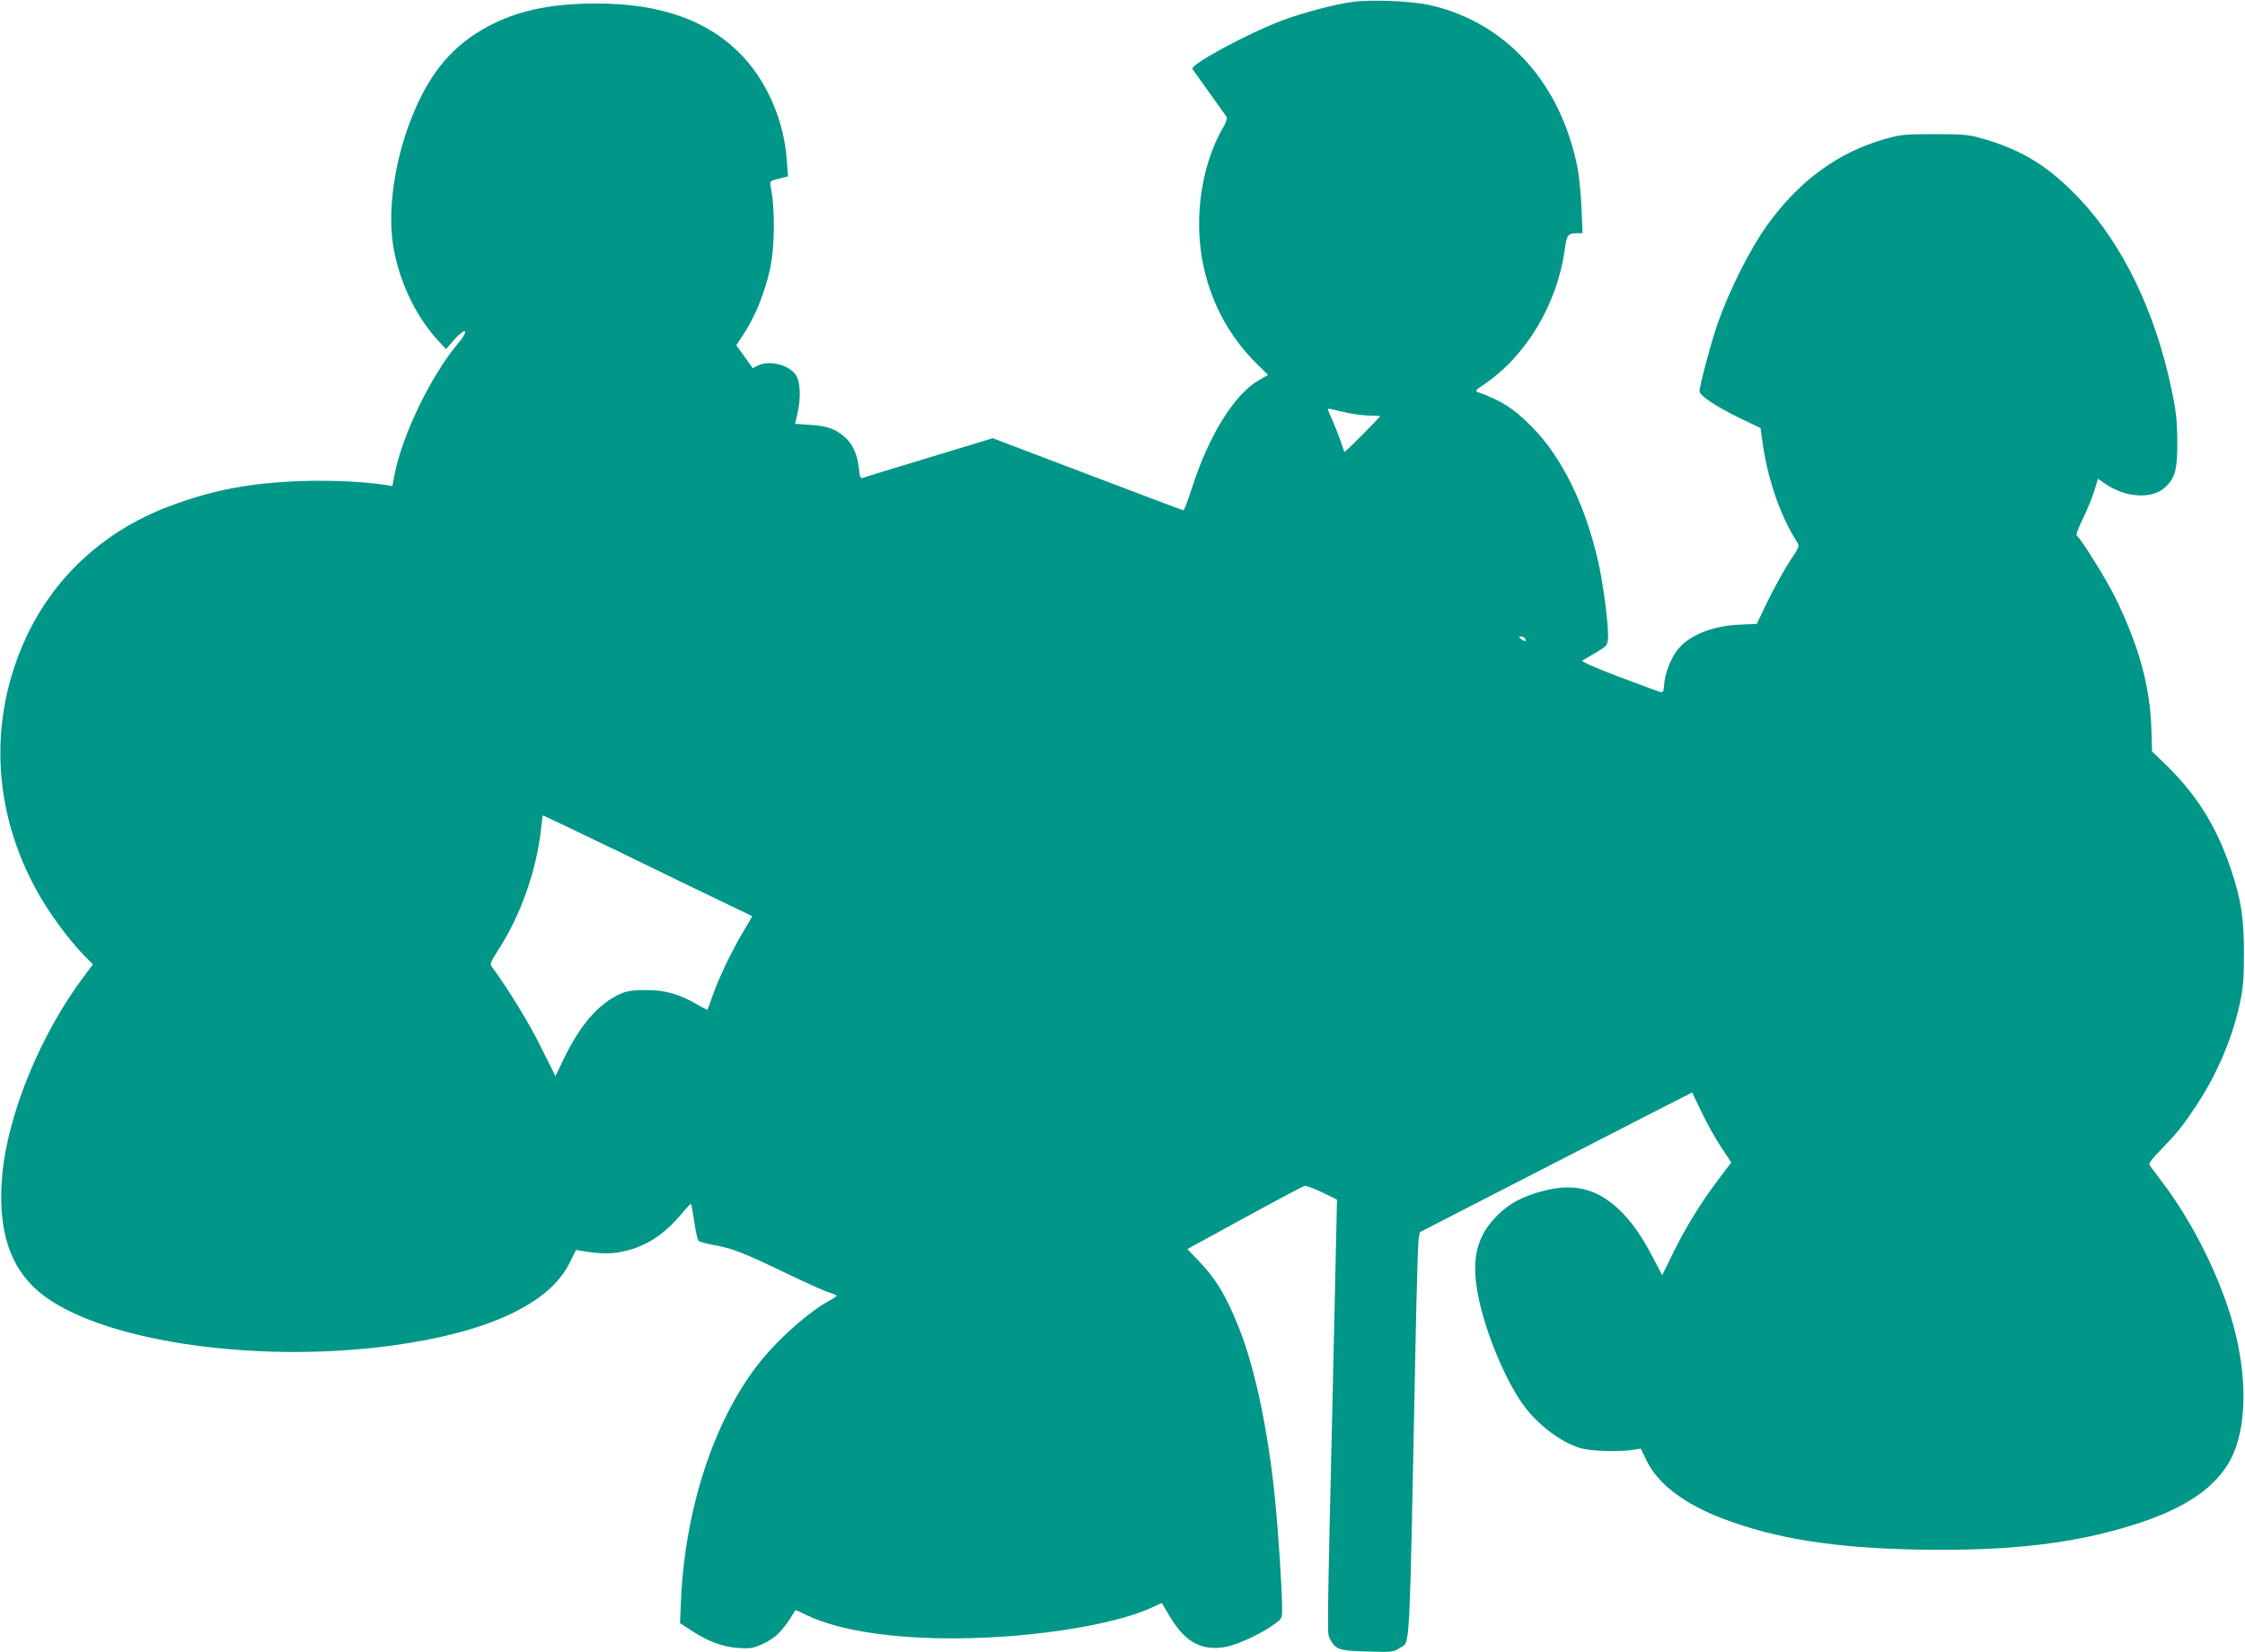
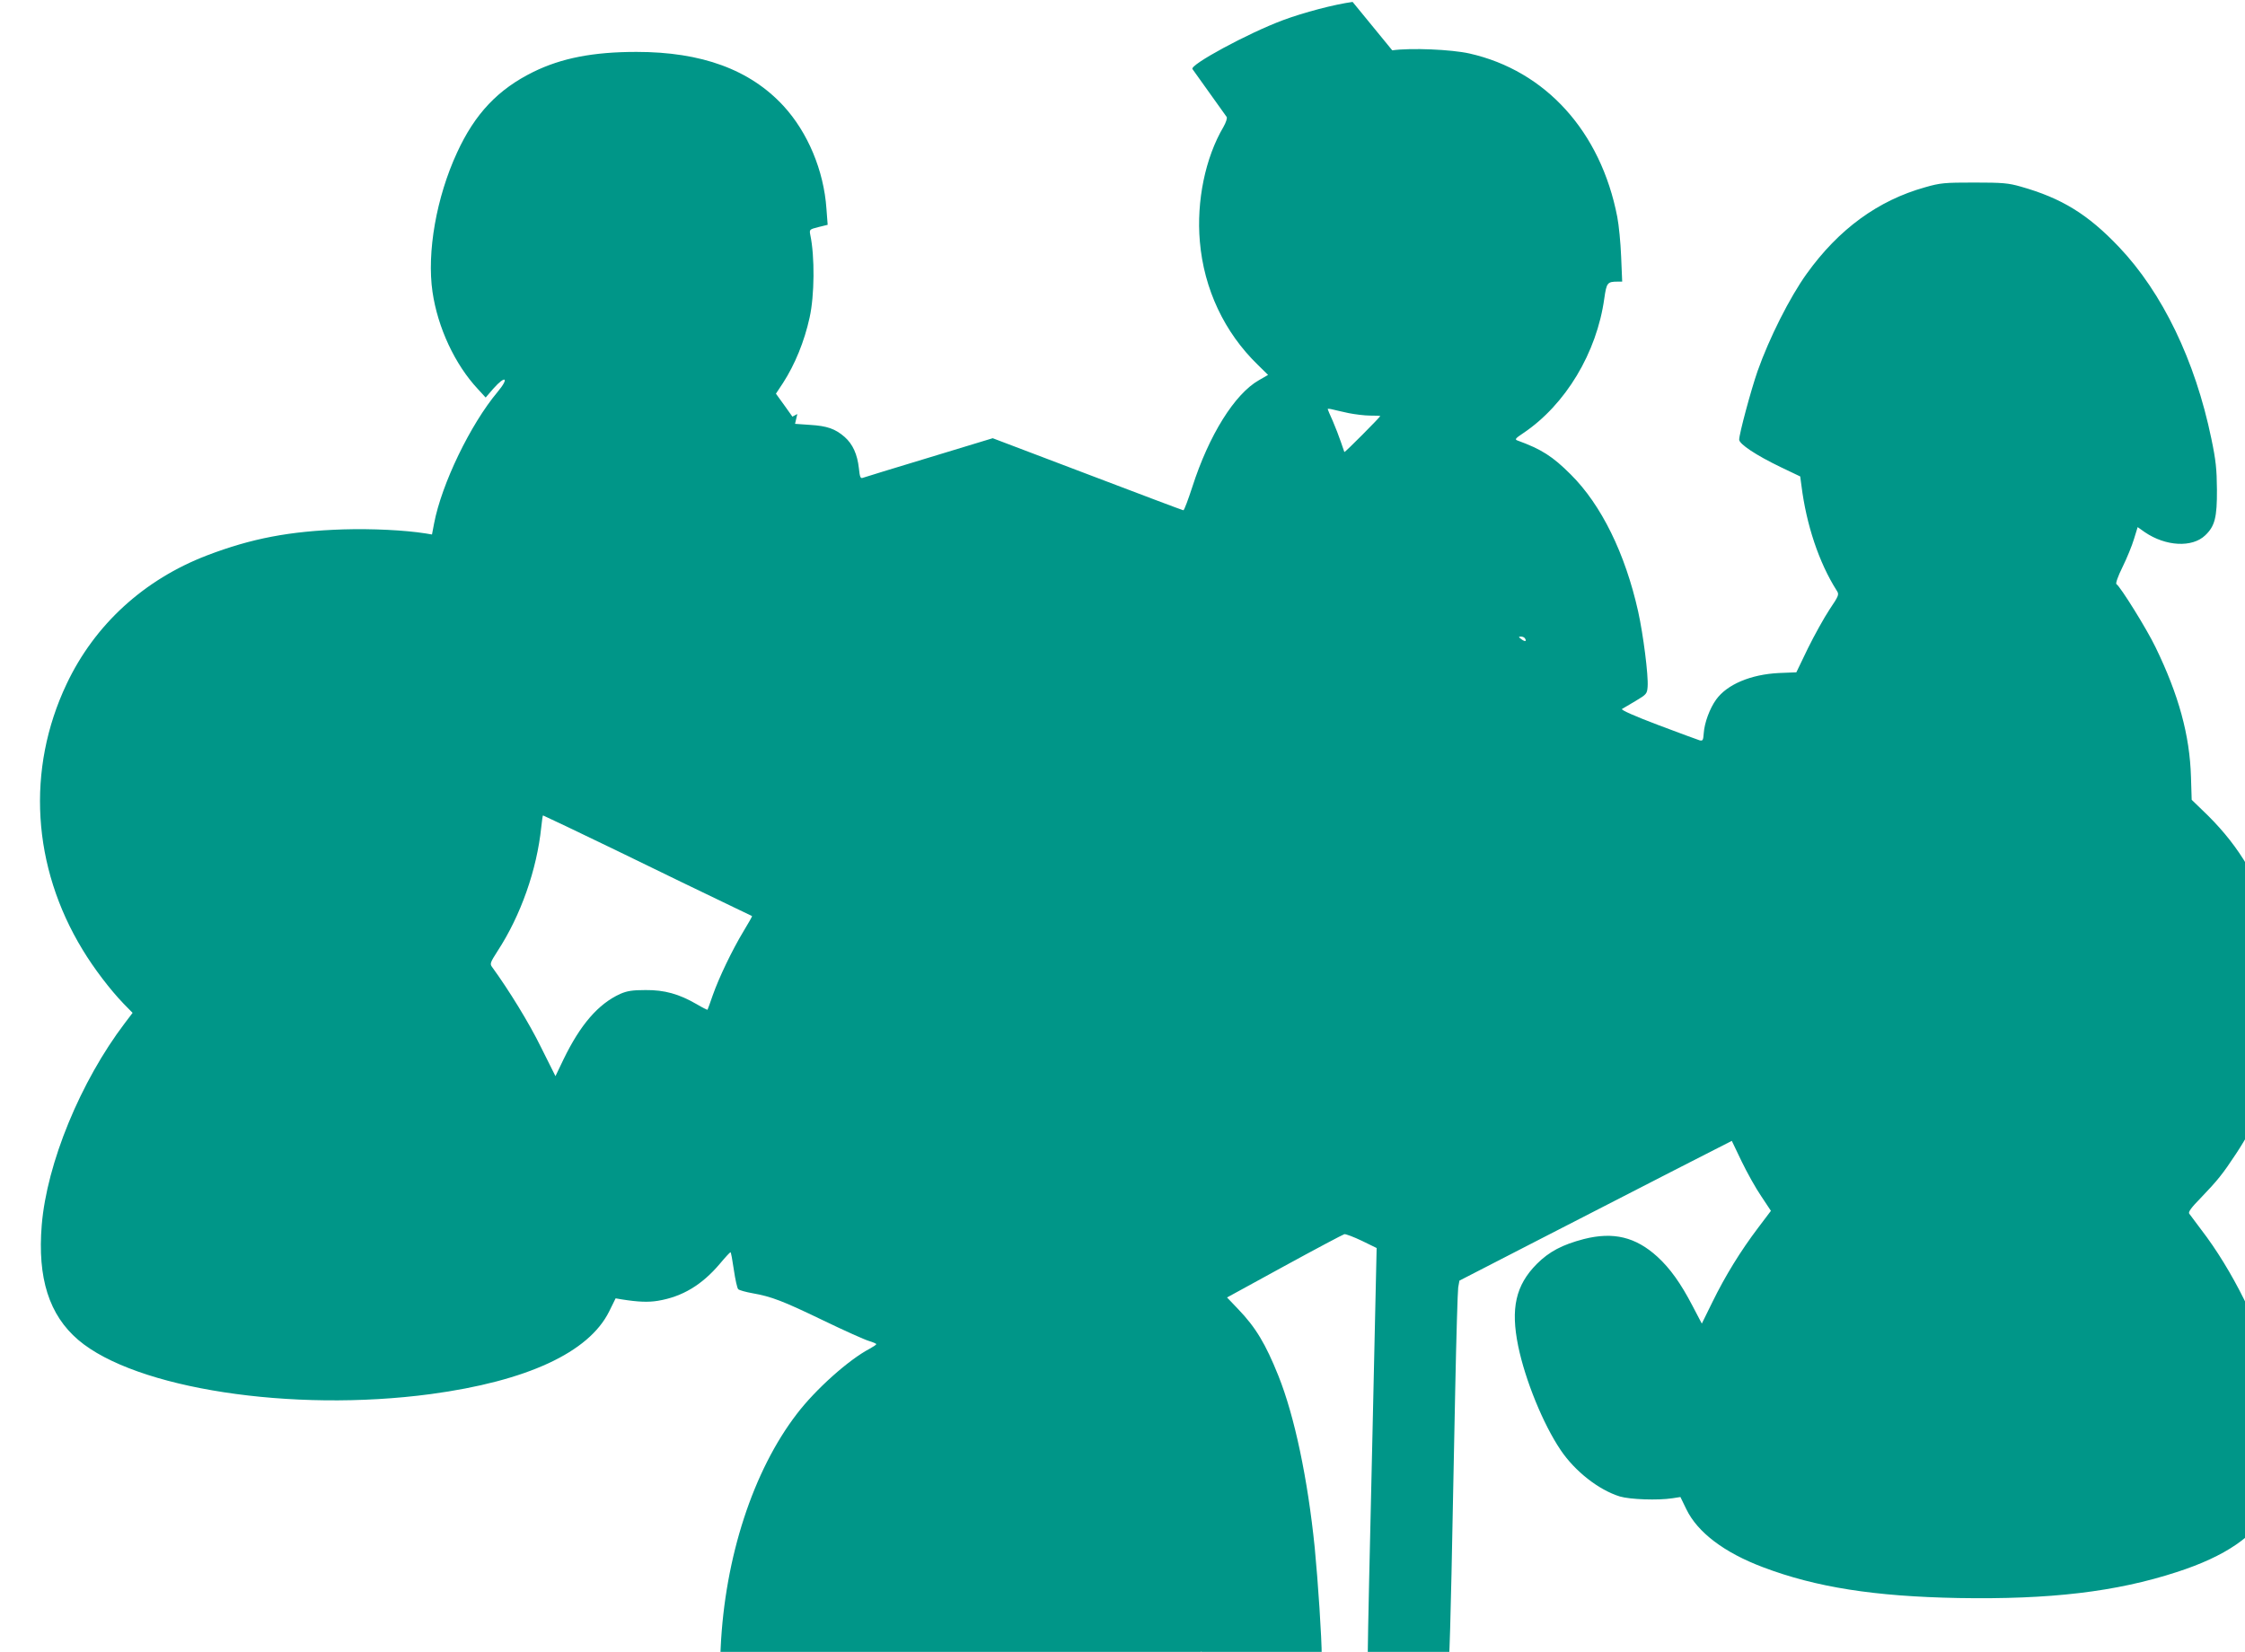
<svg xmlns="http://www.w3.org/2000/svg" version="1.0" width="1280pt" height="942pt" viewBox="0 0 1280 942" preserveAspectRatio="xMidYMid meet">
  <g transform="translate(0,942) scale(0.1,-0.1)" fill="#009688" stroke="none">
-     <path d="M7712 9409 c-104 -14 -279 -60 -397 -104 -199 -74 -535 -256 -516 -279 14 -19 186 -260 195 -273 4 -7 -4 -31 -18 -56 -104 -176 -155 -424 -135 -654 23 -271 140 -519 331 -704 l58 -57 -52 -30 c-138 -78 -285 -313 -380 -609 -24 -73 -46 -133 -51 -133 -4 0 -250 93 -547 206 l-540 205 -362 -110 c-200 -60 -370 -113 -379 -116 -13 -5 -17 5 -22 55 -9 80 -35 137 -81 178 -54 47 -100 63 -197 69 l-86 6 13 56 c21 86 18 179 -6 219 -38 61 -153 91 -220 57 l-28 -15 -47 66 -47 65 41 62 c67 104 121 235 151 372 28 125 30 348 4 471 -6 31 -5 32 46 45 l53 13 -7 92 c-15 218 -107 436 -245 586 -191 207 -466 308 -838 308 -246 0 -427 -35 -588 -114 -201 -99 -333 -238 -435 -460 -118 -255 -173 -569 -140 -795 30 -204 128 -414 259 -554 l44 -48 44 51 c70 79 92 62 24 -19 -155 -185 -319 -525 -362 -750 l-12 -63 -36 6 c-120 19 -306 28 -471 23 -304 -10 -521 -51 -775 -148 -360 -138 -641 -395 -801 -733 -231 -487 -197 -1043 91 -1516 64 -106 157 -228 234 -308 l51 -52 -44 -58 c-253 -333 -445 -800 -474 -1152 -25 -303 42 -513 208 -655 326 -278 1218 -415 2010 -309 548 74 901 237 1017 471 l37 75 35 -6 c95 -15 151 -17 206 -8 139 23 251 90 354 212 30 36 57 65 60 65 3 0 11 -45 19 -100 8 -55 19 -105 25 -111 7 -6 43 -16 82 -23 108 -19 173 -44 405 -156 118 -57 234 -109 258 -116 23 -7 42 -15 42 -18 0 -4 -17 -15 -37 -26 -120 -63 -308 -231 -415 -371 -250 -325 -411 -819 -435 -1334 l-6 -136 66 -43 c98 -64 179 -93 268 -99 66 -4 84 -1 131 20 83 38 121 76 193 196 1 1 29 -11 61 -27 206 -101 578 -149 1014 -130 390 16 783 88 962 174 28 14 52 24 53 22 1 -1 20 -33 43 -72 88 -151 186 -204 328 -175 67 14 196 74 267 126 47 34 47 34 47 92 0 108 -21 425 -40 622 -40 394 -115 750 -207 980 -73 182 -129 276 -230 381 l-63 66 327 179 c179 98 334 180 342 182 9 1 54 -16 100 -38 l84 -41 -7 -312 c-4 -172 -11 -494 -16 -717 -35 -1521 -34 -1443 -16 -1478 30 -59 54 -67 216 -70 139 -4 146 -3 180 20 62 42 54 -106 91 1748 6 300 14 563 17 584 l7 39 445 229 c245 126 594 305 777 399 l331 169 56 -117 c31 -64 81 -154 112 -199 l55 -83 -74 -98 c-99 -131 -186 -272 -259 -421 l-61 -124 -53 101 c-67 129 -128 214 -200 280 -124 113 -251 144 -420 101 -122 -32 -197 -71 -268 -142 -120 -121 -150 -253 -106 -468 40 -194 142 -445 242 -593 82 -122 218 -228 338 -265 58 -17 216 -23 300 -10 l45 7 34 -70 c64 -132 216 -247 436 -330 303 -115 637 -167 1115 -176 522 -9 898 35 1245 148 278 90 447 206 533 366 91 172 98 462 17 760 -73 272 -234 597 -411 827 -32 43 -63 84 -68 91 -7 9 12 35 67 91 94 98 124 135 199 249 119 179 206 384 250 589 17 81 22 135 22 276 0 205 -15 306 -74 482 -84 251 -201 436 -389 614 l-61 59 -4 130 c-7 239 -70 468 -202 740 -50 104 -200 345 -223 360 -6 3 9 46 35 98 25 51 54 122 65 159 l21 68 41 -29 c119 -81 270 -89 344 -18 55 52 68 102 67 262 -1 116 -6 166 -32 290 -92 445 -279 832 -527 1093 -177 186 -326 278 -560 344 -70 20 -103 23 -265 23 -169 0 -193 -2 -280 -27 -268 -75 -492 -238 -675 -493 -97 -135 -214 -368 -280 -555 -38 -109 -105 -359 -105 -391 0 -25 96 -89 235 -156 l113 -54 7 -52 c28 -224 100 -439 200 -597 16 -24 15 -28 -40 -110 -31 -47 -86 -146 -123 -221 l-66 -137 -100 -4 c-160 -8 -295 -65 -357 -151 -37 -51 -67 -133 -71 -192 -3 -40 -5 -45 -23 -41 -11 3 -118 43 -238 88 -135 51 -213 86 -205 91 7 4 42 25 78 46 62 37 65 41 68 81 5 64 -25 298 -54 429 -74 331 -210 608 -384 781 -104 104 -167 144 -304 194 -17 6 -12 12 33 42 241 162 419 458 462 768 13 90 17 96 78 96 l24 0 -6 143 c-3 78 -13 180 -22 226 -94 486 -408 834 -843 932 -103 23 -332 33 -440 18z m-22 -2345 c36 -7 91 -14 123 -14 31 0 57 -1 57 -2 0 -6 -202 -209 -205 -206 -1 2 -10 28 -20 58 -10 30 -31 84 -46 119 -16 35 -29 66 -29 68 0 3 12 2 28 -2 15 -4 56 -13 92 -21z m1005 -1285 c11 -17 0 -20 -21 -4 -17 13 -17 14 -2 15 9 0 20 -5 23 -11z m-5463 -1073 c164 -78 378 -182 653 -316 116 -56 253 -122 305 -147 52 -25 96 -46 98 -47 1 -2 -21 -41 -49 -87 -65 -108 -139 -262 -175 -364 -15 -44 -29 -82 -30 -83 -1 -2 -29 12 -61 31 -102 59 -184 82 -293 81 -75 0 -105 -5 -144 -22 -125 -57 -227 -175 -323 -373 l-46 -96 -83 166 c-66 135 -182 324 -278 456 -14 18 -11 26 30 90 134 205 225 466 250 708 4 37 8 67 10 67 1 0 62 -29 136 -64z" />
+     <path d="M7712 9409 c-104 -14 -279 -60 -397 -104 -199 -74 -535 -256 -516 -279 14 -19 186 -260 195 -273 4 -7 -4 -31 -18 -56 -104 -176 -155 -424 -135 -654 23 -271 140 -519 331 -704 l58 -57 -52 -30 c-138 -78 -285 -313 -380 -609 -24 -73 -46 -133 -51 -133 -4 0 -250 93 -547 206 l-540 205 -362 -110 c-200 -60 -370 -113 -379 -116 -13 -5 -17 5 -22 55 -9 80 -35 137 -81 178 -54 47 -100 63 -197 69 l-86 6 13 56 l-28 -15 -47 66 -47 65 41 62 c67 104 121 235 151 372 28 125 30 348 4 471 -6 31 -5 32 46 45 l53 13 -7 92 c-15 218 -107 436 -245 586 -191 207 -466 308 -838 308 -246 0 -427 -35 -588 -114 -201 -99 -333 -238 -435 -460 -118 -255 -173 -569 -140 -795 30 -204 128 -414 259 -554 l44 -48 44 51 c70 79 92 62 24 -19 -155 -185 -319 -525 -362 -750 l-12 -63 -36 6 c-120 19 -306 28 -471 23 -304 -10 -521 -51 -775 -148 -360 -138 -641 -395 -801 -733 -231 -487 -197 -1043 91 -1516 64 -106 157 -228 234 -308 l51 -52 -44 -58 c-253 -333 -445 -800 -474 -1152 -25 -303 42 -513 208 -655 326 -278 1218 -415 2010 -309 548 74 901 237 1017 471 l37 75 35 -6 c95 -15 151 -17 206 -8 139 23 251 90 354 212 30 36 57 65 60 65 3 0 11 -45 19 -100 8 -55 19 -105 25 -111 7 -6 43 -16 82 -23 108 -19 173 -44 405 -156 118 -57 234 -109 258 -116 23 -7 42 -15 42 -18 0 -4 -17 -15 -37 -26 -120 -63 -308 -231 -415 -371 -250 -325 -411 -819 -435 -1334 l-6 -136 66 -43 c98 -64 179 -93 268 -99 66 -4 84 -1 131 20 83 38 121 76 193 196 1 1 29 -11 61 -27 206 -101 578 -149 1014 -130 390 16 783 88 962 174 28 14 52 24 53 22 1 -1 20 -33 43 -72 88 -151 186 -204 328 -175 67 14 196 74 267 126 47 34 47 34 47 92 0 108 -21 425 -40 622 -40 394 -115 750 -207 980 -73 182 -129 276 -230 381 l-63 66 327 179 c179 98 334 180 342 182 9 1 54 -16 100 -38 l84 -41 -7 -312 c-4 -172 -11 -494 -16 -717 -35 -1521 -34 -1443 -16 -1478 30 -59 54 -67 216 -70 139 -4 146 -3 180 20 62 42 54 -106 91 1748 6 300 14 563 17 584 l7 39 445 229 c245 126 594 305 777 399 l331 169 56 -117 c31 -64 81 -154 112 -199 l55 -83 -74 -98 c-99 -131 -186 -272 -259 -421 l-61 -124 -53 101 c-67 129 -128 214 -200 280 -124 113 -251 144 -420 101 -122 -32 -197 -71 -268 -142 -120 -121 -150 -253 -106 -468 40 -194 142 -445 242 -593 82 -122 218 -228 338 -265 58 -17 216 -23 300 -10 l45 7 34 -70 c64 -132 216 -247 436 -330 303 -115 637 -167 1115 -176 522 -9 898 35 1245 148 278 90 447 206 533 366 91 172 98 462 17 760 -73 272 -234 597 -411 827 -32 43 -63 84 -68 91 -7 9 12 35 67 91 94 98 124 135 199 249 119 179 206 384 250 589 17 81 22 135 22 276 0 205 -15 306 -74 482 -84 251 -201 436 -389 614 l-61 59 -4 130 c-7 239 -70 468 -202 740 -50 104 -200 345 -223 360 -6 3 9 46 35 98 25 51 54 122 65 159 l21 68 41 -29 c119 -81 270 -89 344 -18 55 52 68 102 67 262 -1 116 -6 166 -32 290 -92 445 -279 832 -527 1093 -177 186 -326 278 -560 344 -70 20 -103 23 -265 23 -169 0 -193 -2 -280 -27 -268 -75 -492 -238 -675 -493 -97 -135 -214 -368 -280 -555 -38 -109 -105 -359 -105 -391 0 -25 96 -89 235 -156 l113 -54 7 -52 c28 -224 100 -439 200 -597 16 -24 15 -28 -40 -110 -31 -47 -86 -146 -123 -221 l-66 -137 -100 -4 c-160 -8 -295 -65 -357 -151 -37 -51 -67 -133 -71 -192 -3 -40 -5 -45 -23 -41 -11 3 -118 43 -238 88 -135 51 -213 86 -205 91 7 4 42 25 78 46 62 37 65 41 68 81 5 64 -25 298 -54 429 -74 331 -210 608 -384 781 -104 104 -167 144 -304 194 -17 6 -12 12 33 42 241 162 419 458 462 768 13 90 17 96 78 96 l24 0 -6 143 c-3 78 -13 180 -22 226 -94 486 -408 834 -843 932 -103 23 -332 33 -440 18z m-22 -2345 c36 -7 91 -14 123 -14 31 0 57 -1 57 -2 0 -6 -202 -209 -205 -206 -1 2 -10 28 -20 58 -10 30 -31 84 -46 119 -16 35 -29 66 -29 68 0 3 12 2 28 -2 15 -4 56 -13 92 -21z m1005 -1285 c11 -17 0 -20 -21 -4 -17 13 -17 14 -2 15 9 0 20 -5 23 -11z m-5463 -1073 c164 -78 378 -182 653 -316 116 -56 253 -122 305 -147 52 -25 96 -46 98 -47 1 -2 -21 -41 -49 -87 -65 -108 -139 -262 -175 -364 -15 -44 -29 -82 -30 -83 -1 -2 -29 12 -61 31 -102 59 -184 82 -293 81 -75 0 -105 -5 -144 -22 -125 -57 -227 -175 -323 -373 l-46 -96 -83 166 c-66 135 -182 324 -278 456 -14 18 -11 26 30 90 134 205 225 466 250 708 4 37 8 67 10 67 1 0 62 -29 136 -64z" />
  </g>
</svg>